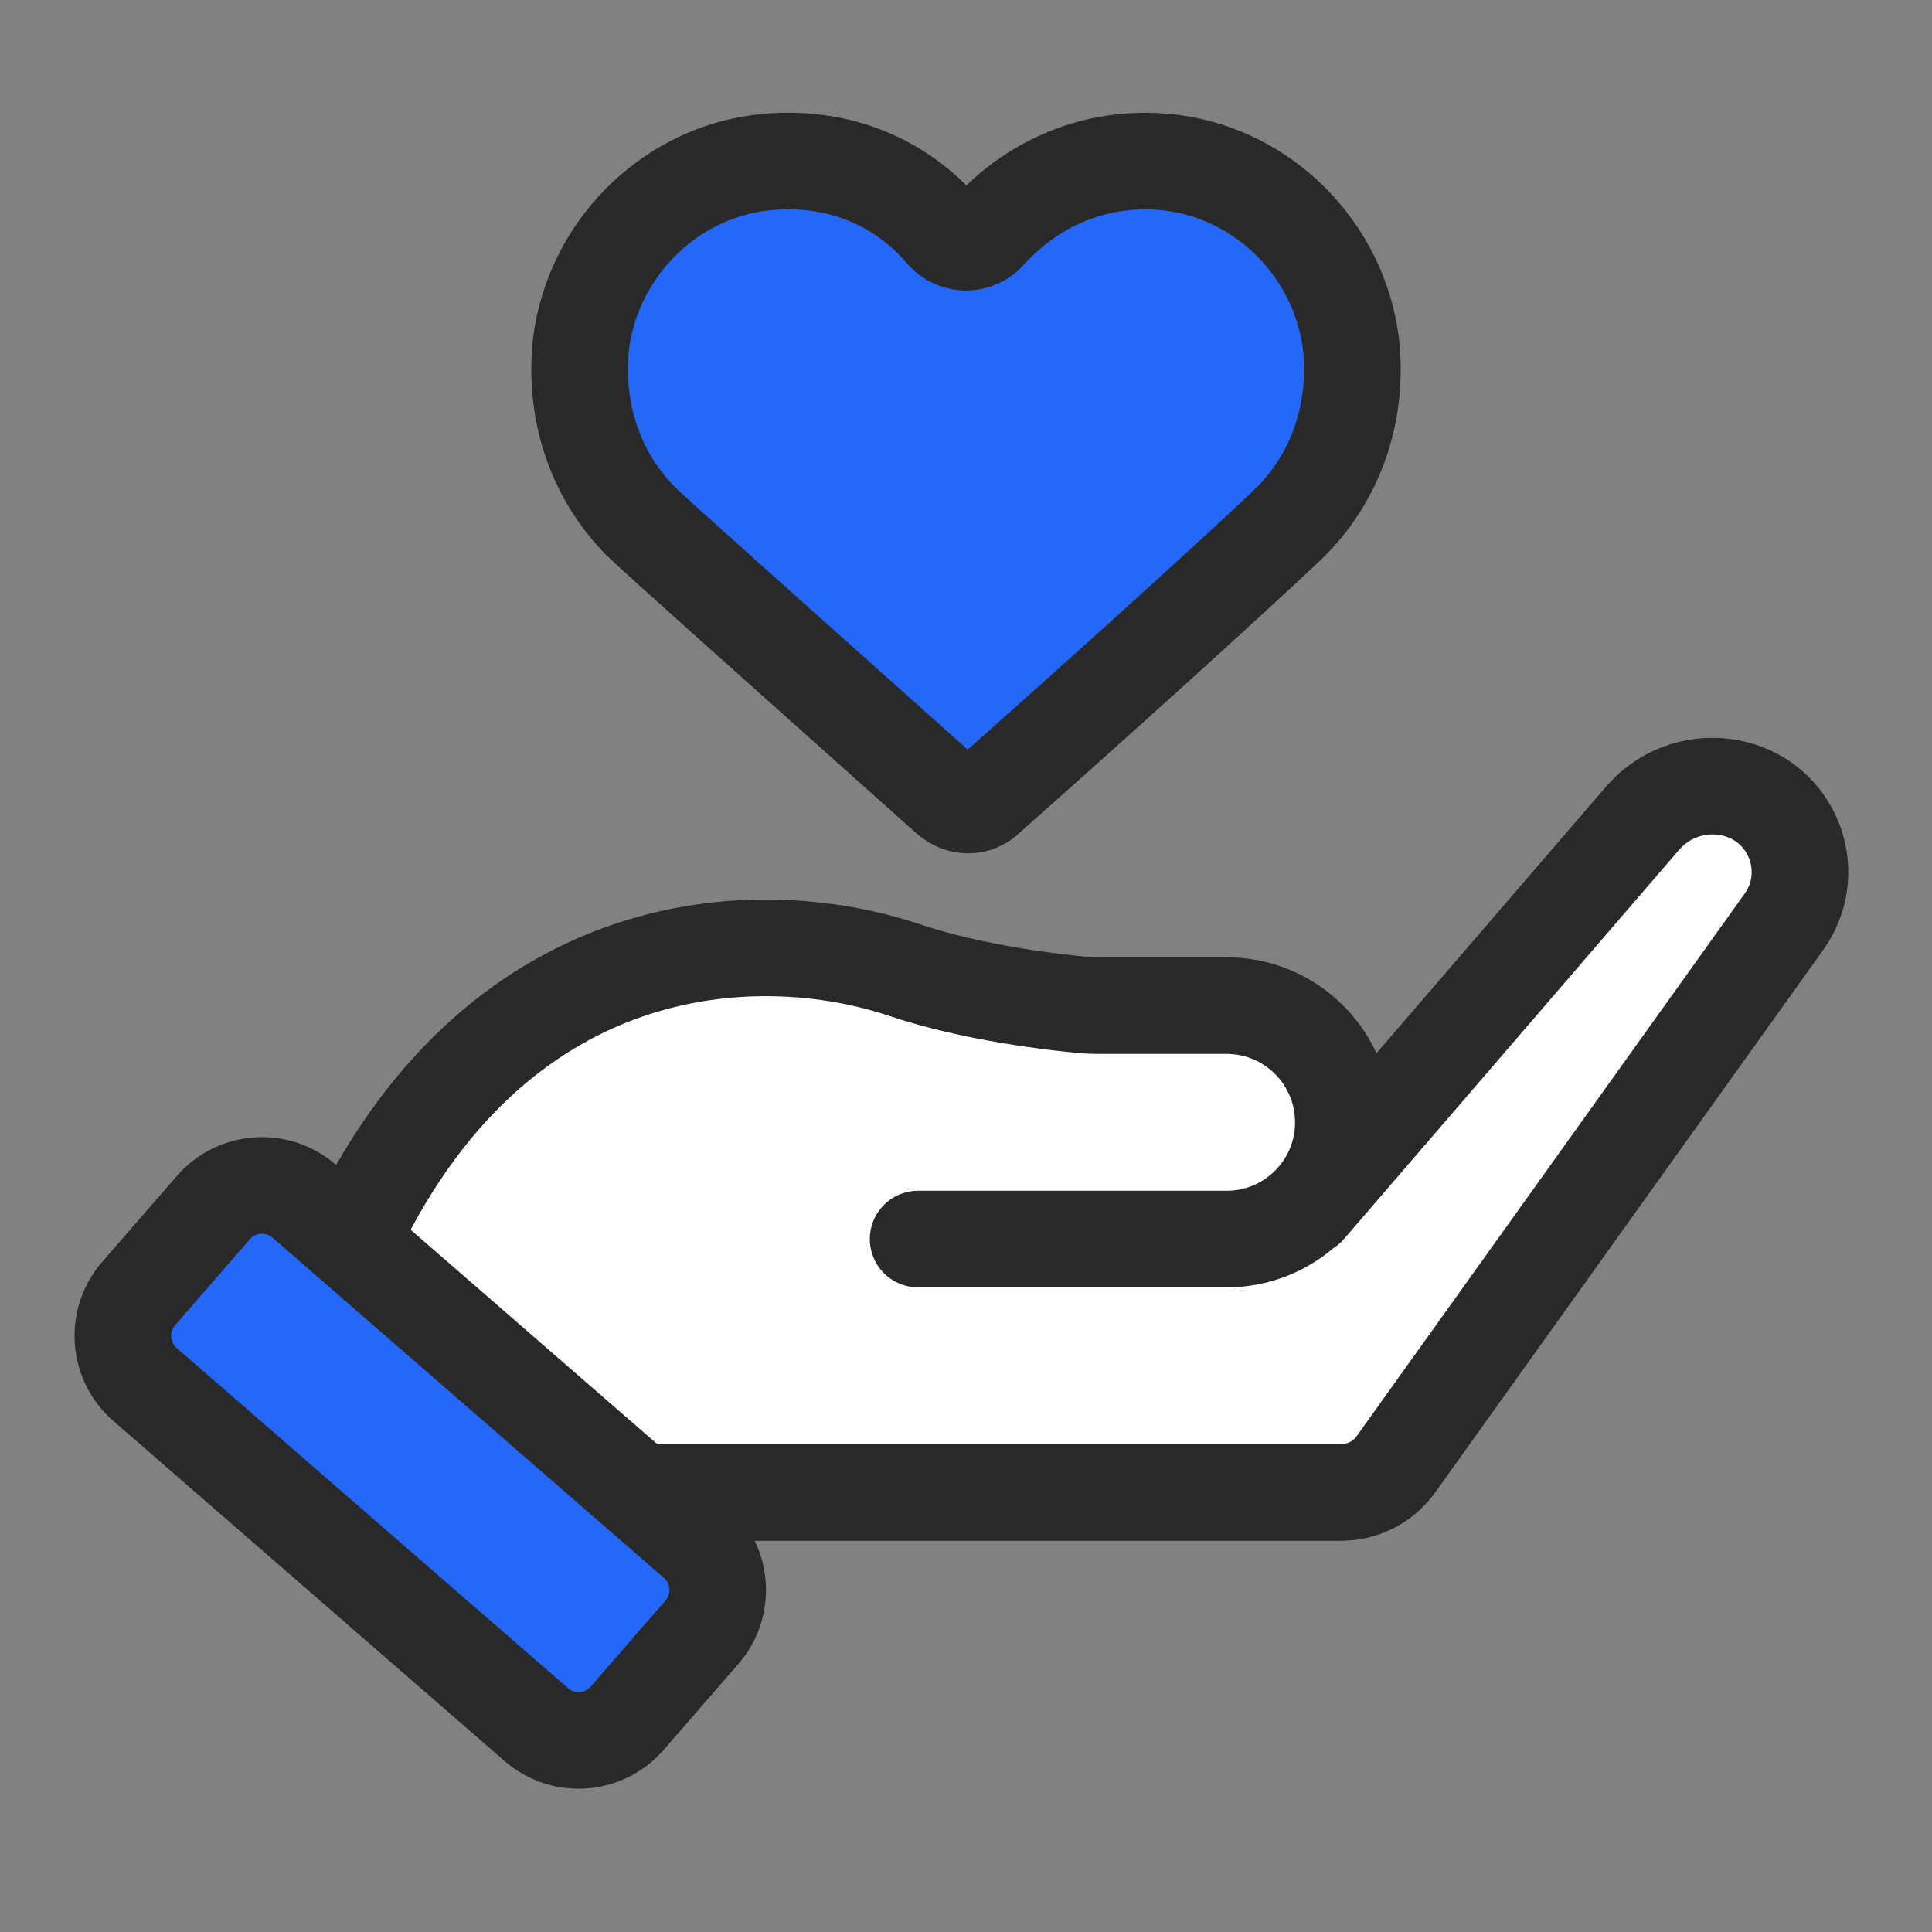
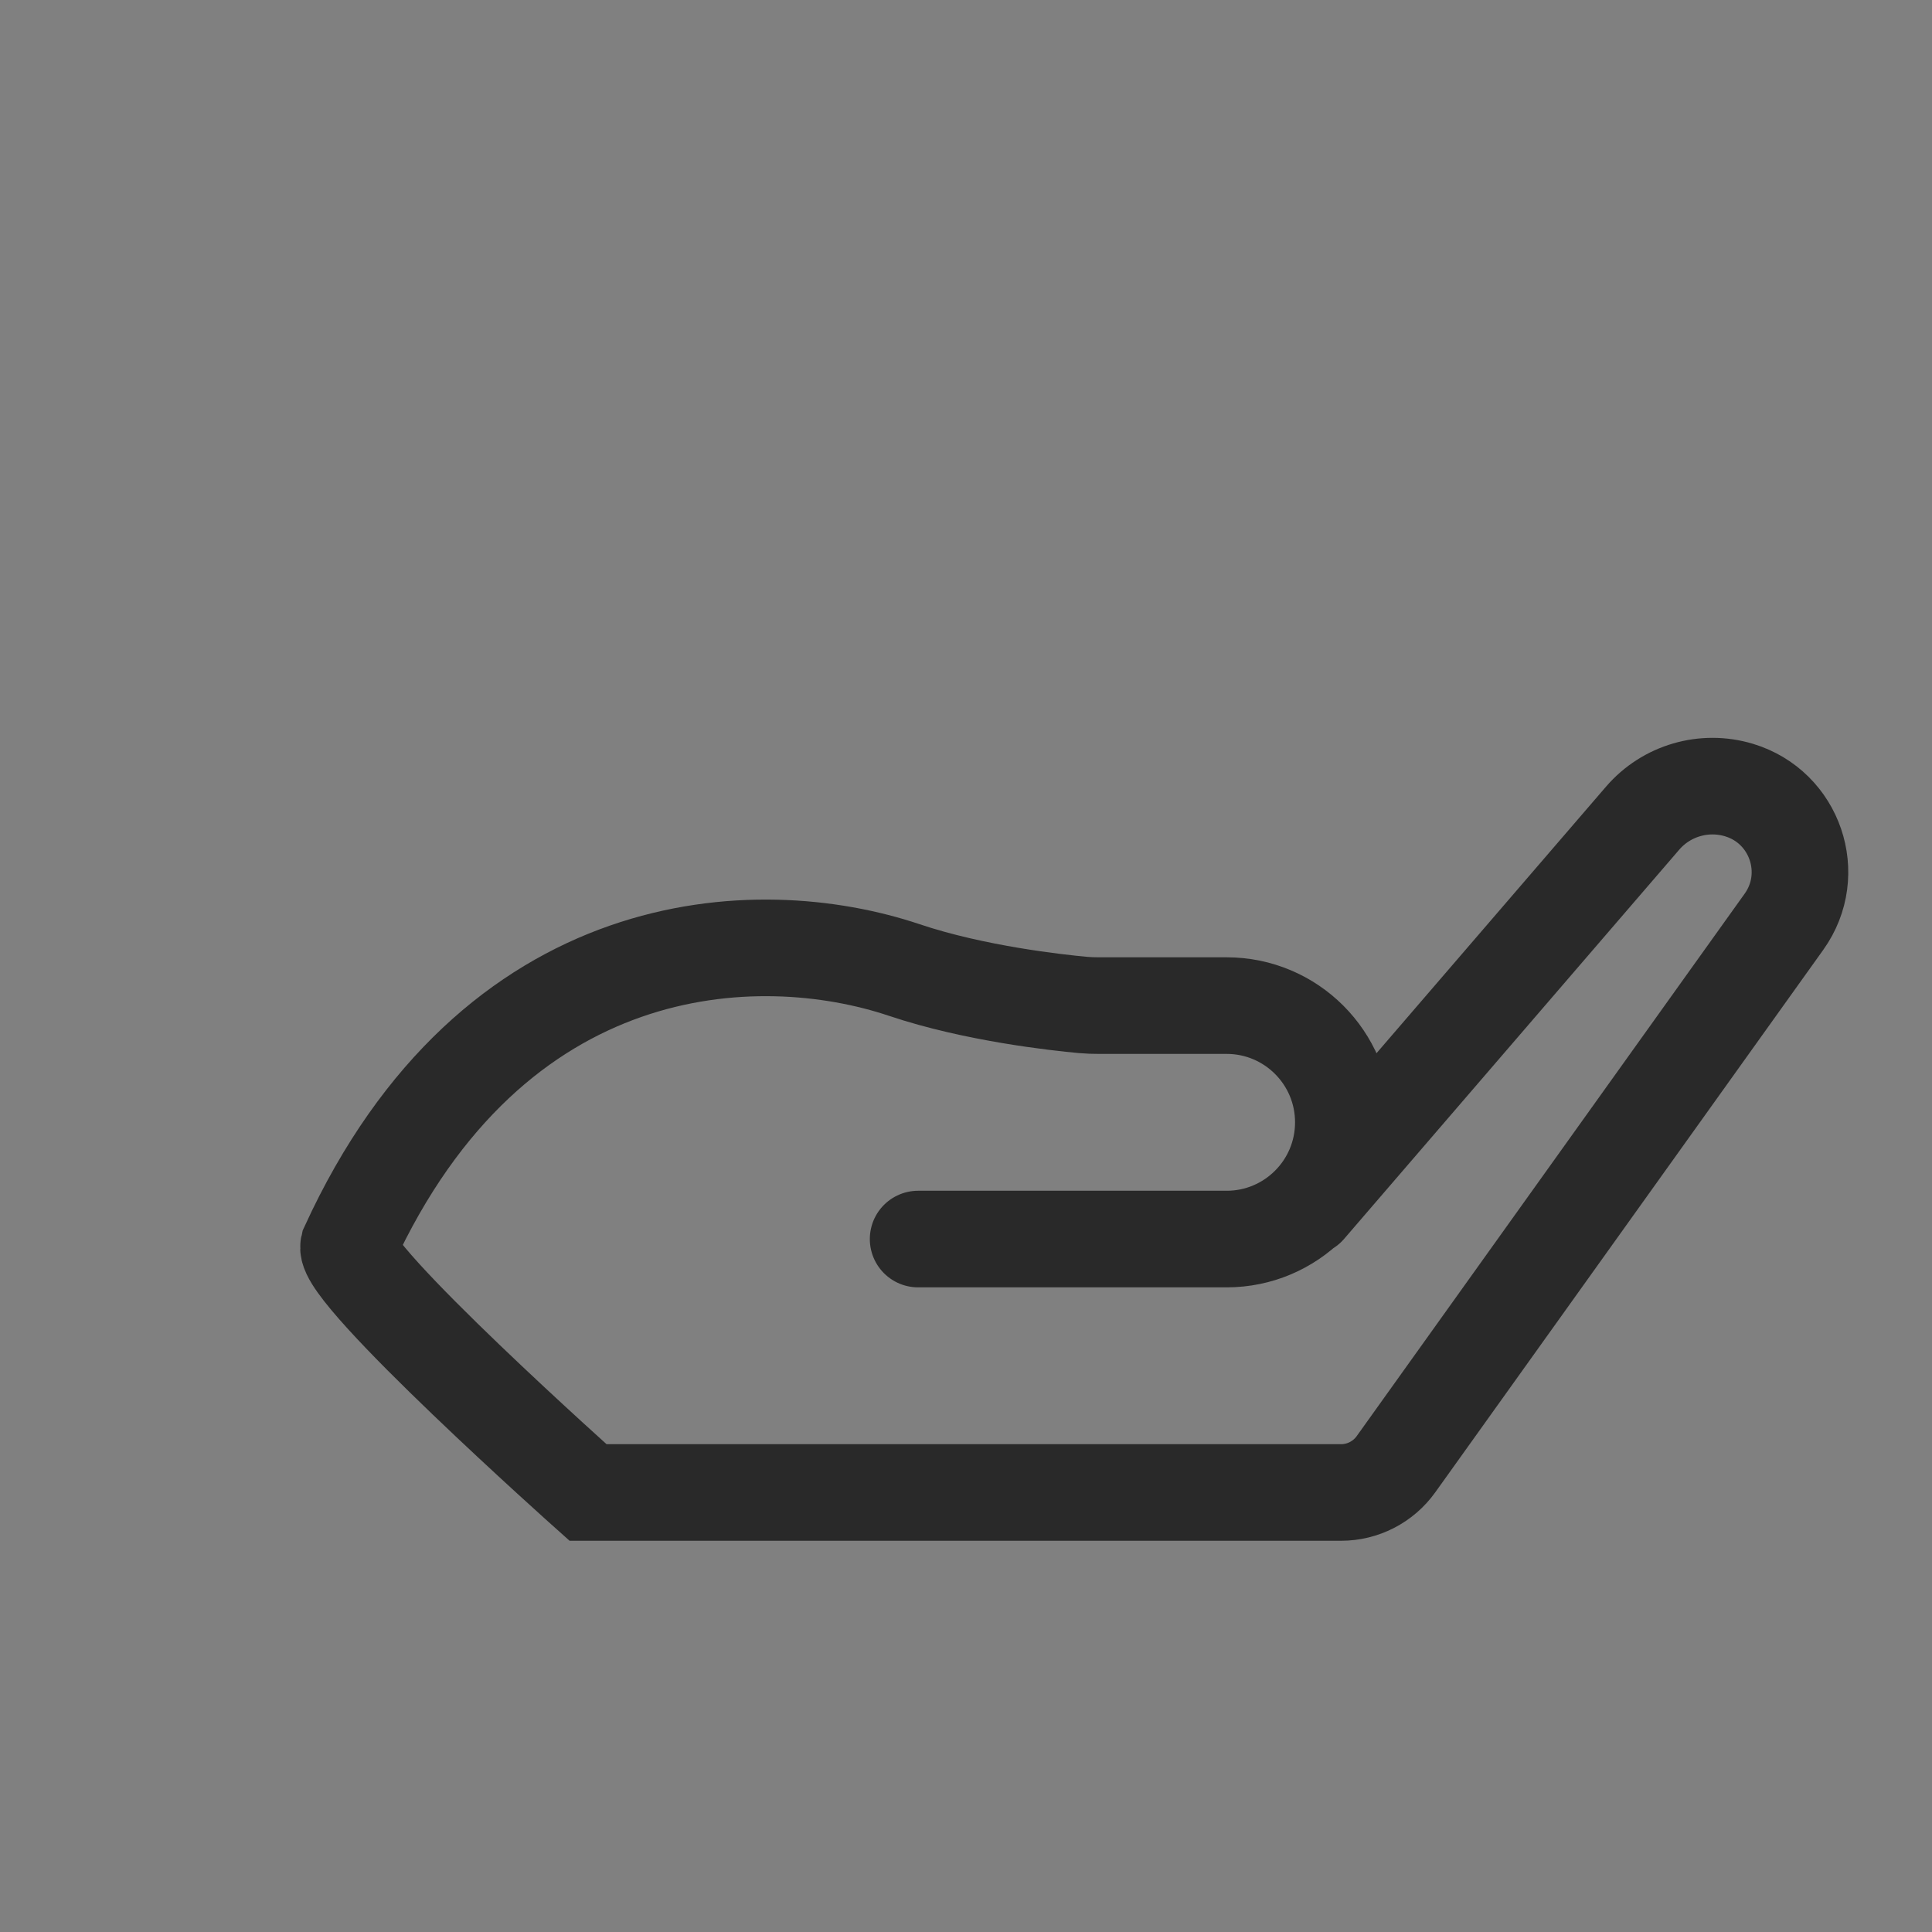
<svg xmlns="http://www.w3.org/2000/svg" width="60" height="60" viewBox="0 0 60 60" fill="none">
  <rect x="0" y="0" width="60" height="60" fill="#808080" stroke="none" />
-   <rect opacity="0.01" width="60" height="60" fill="white" />
-   <path fill-rule="evenodd" clip-rule="evenodd" d="M28.513 38.48H38.095C40.096 38.48 41.719 36.857 41.719 34.855V34.855C41.719 32.853 40.096 31.23 38.095 31.23H34.133C33.966 31.23 33.8 31.225 33.634 31.21C32.837 31.137 30.267 30.858 28.088 30.126C23.512 28.59 15.319 28.907 10.826 38.703C10.629 39.542 18.261 46.35 18.261 46.35H41.648C42.325 46.35 42.96 46.023 43.354 45.472L55.402 28.627C56.462 27.145 55.751 25.062 54.007 24.536V24.536C52.925 24.21 51.751 24.552 51.013 25.409L40.605 37.497" fill="white" />
  <path d="M28.513 38.48H38.095C40.096 38.48 41.719 36.857 41.719 34.855V34.855C41.719 32.853 40.096 31.23 38.095 31.23H34.133C33.966 31.23 33.8 31.225 33.634 31.21C32.837 31.137 30.267 30.858 28.088 30.126C23.512 28.59 15.319 28.907 10.826 38.703C10.629 39.542 18.261 46.35 18.261 46.35H41.648C42.325 46.35 42.96 46.023 43.354 45.472L55.402 28.627C56.462 27.145 55.751 25.062 54.007 24.536V24.536C52.925 24.21 51.751 24.552 51.013 25.409L40.605 37.497" stroke="#292929" stroke-width="3" stroke-linecap="round" />
-   <path fill-rule="evenodd" clip-rule="evenodd" d="M6.626 37.503C7.351 36.67 8.614 36.581 9.448 37.306L21.601 47.87C22.434 48.595 22.523 49.858 21.798 50.692L19.476 53.362C18.752 54.196 17.488 54.284 16.655 53.559L4.502 42.995C3.668 42.271 3.58 41.007 4.305 40.174L6.626 37.503Z" fill="#2567F7" stroke="#292929" stroke-width="3" />
-   <path d="M29.452 24.755C29.822 25.082 30.329 25.082 30.652 24.755C36.237 19.801 39.739 16.553 40.108 16.179C41.539 14.731 42.185 12.721 41.954 10.665C41.585 7.768 39.277 5.431 36.416 5.058C34.246 4.777 32.169 5.572 30.692 7.207C30.323 7.628 29.677 7.628 29.308 7.207C27.877 5.525 25.8 4.777 23.584 5.058C20.723 5.431 18.415 7.768 18.046 10.665C17.815 12.721 18.461 14.731 19.892 16.179C20.261 16.553 23.96 19.848 29.452 24.755Z" fill="#2567F7" stroke="#292929" stroke-width="3" />
</svg>